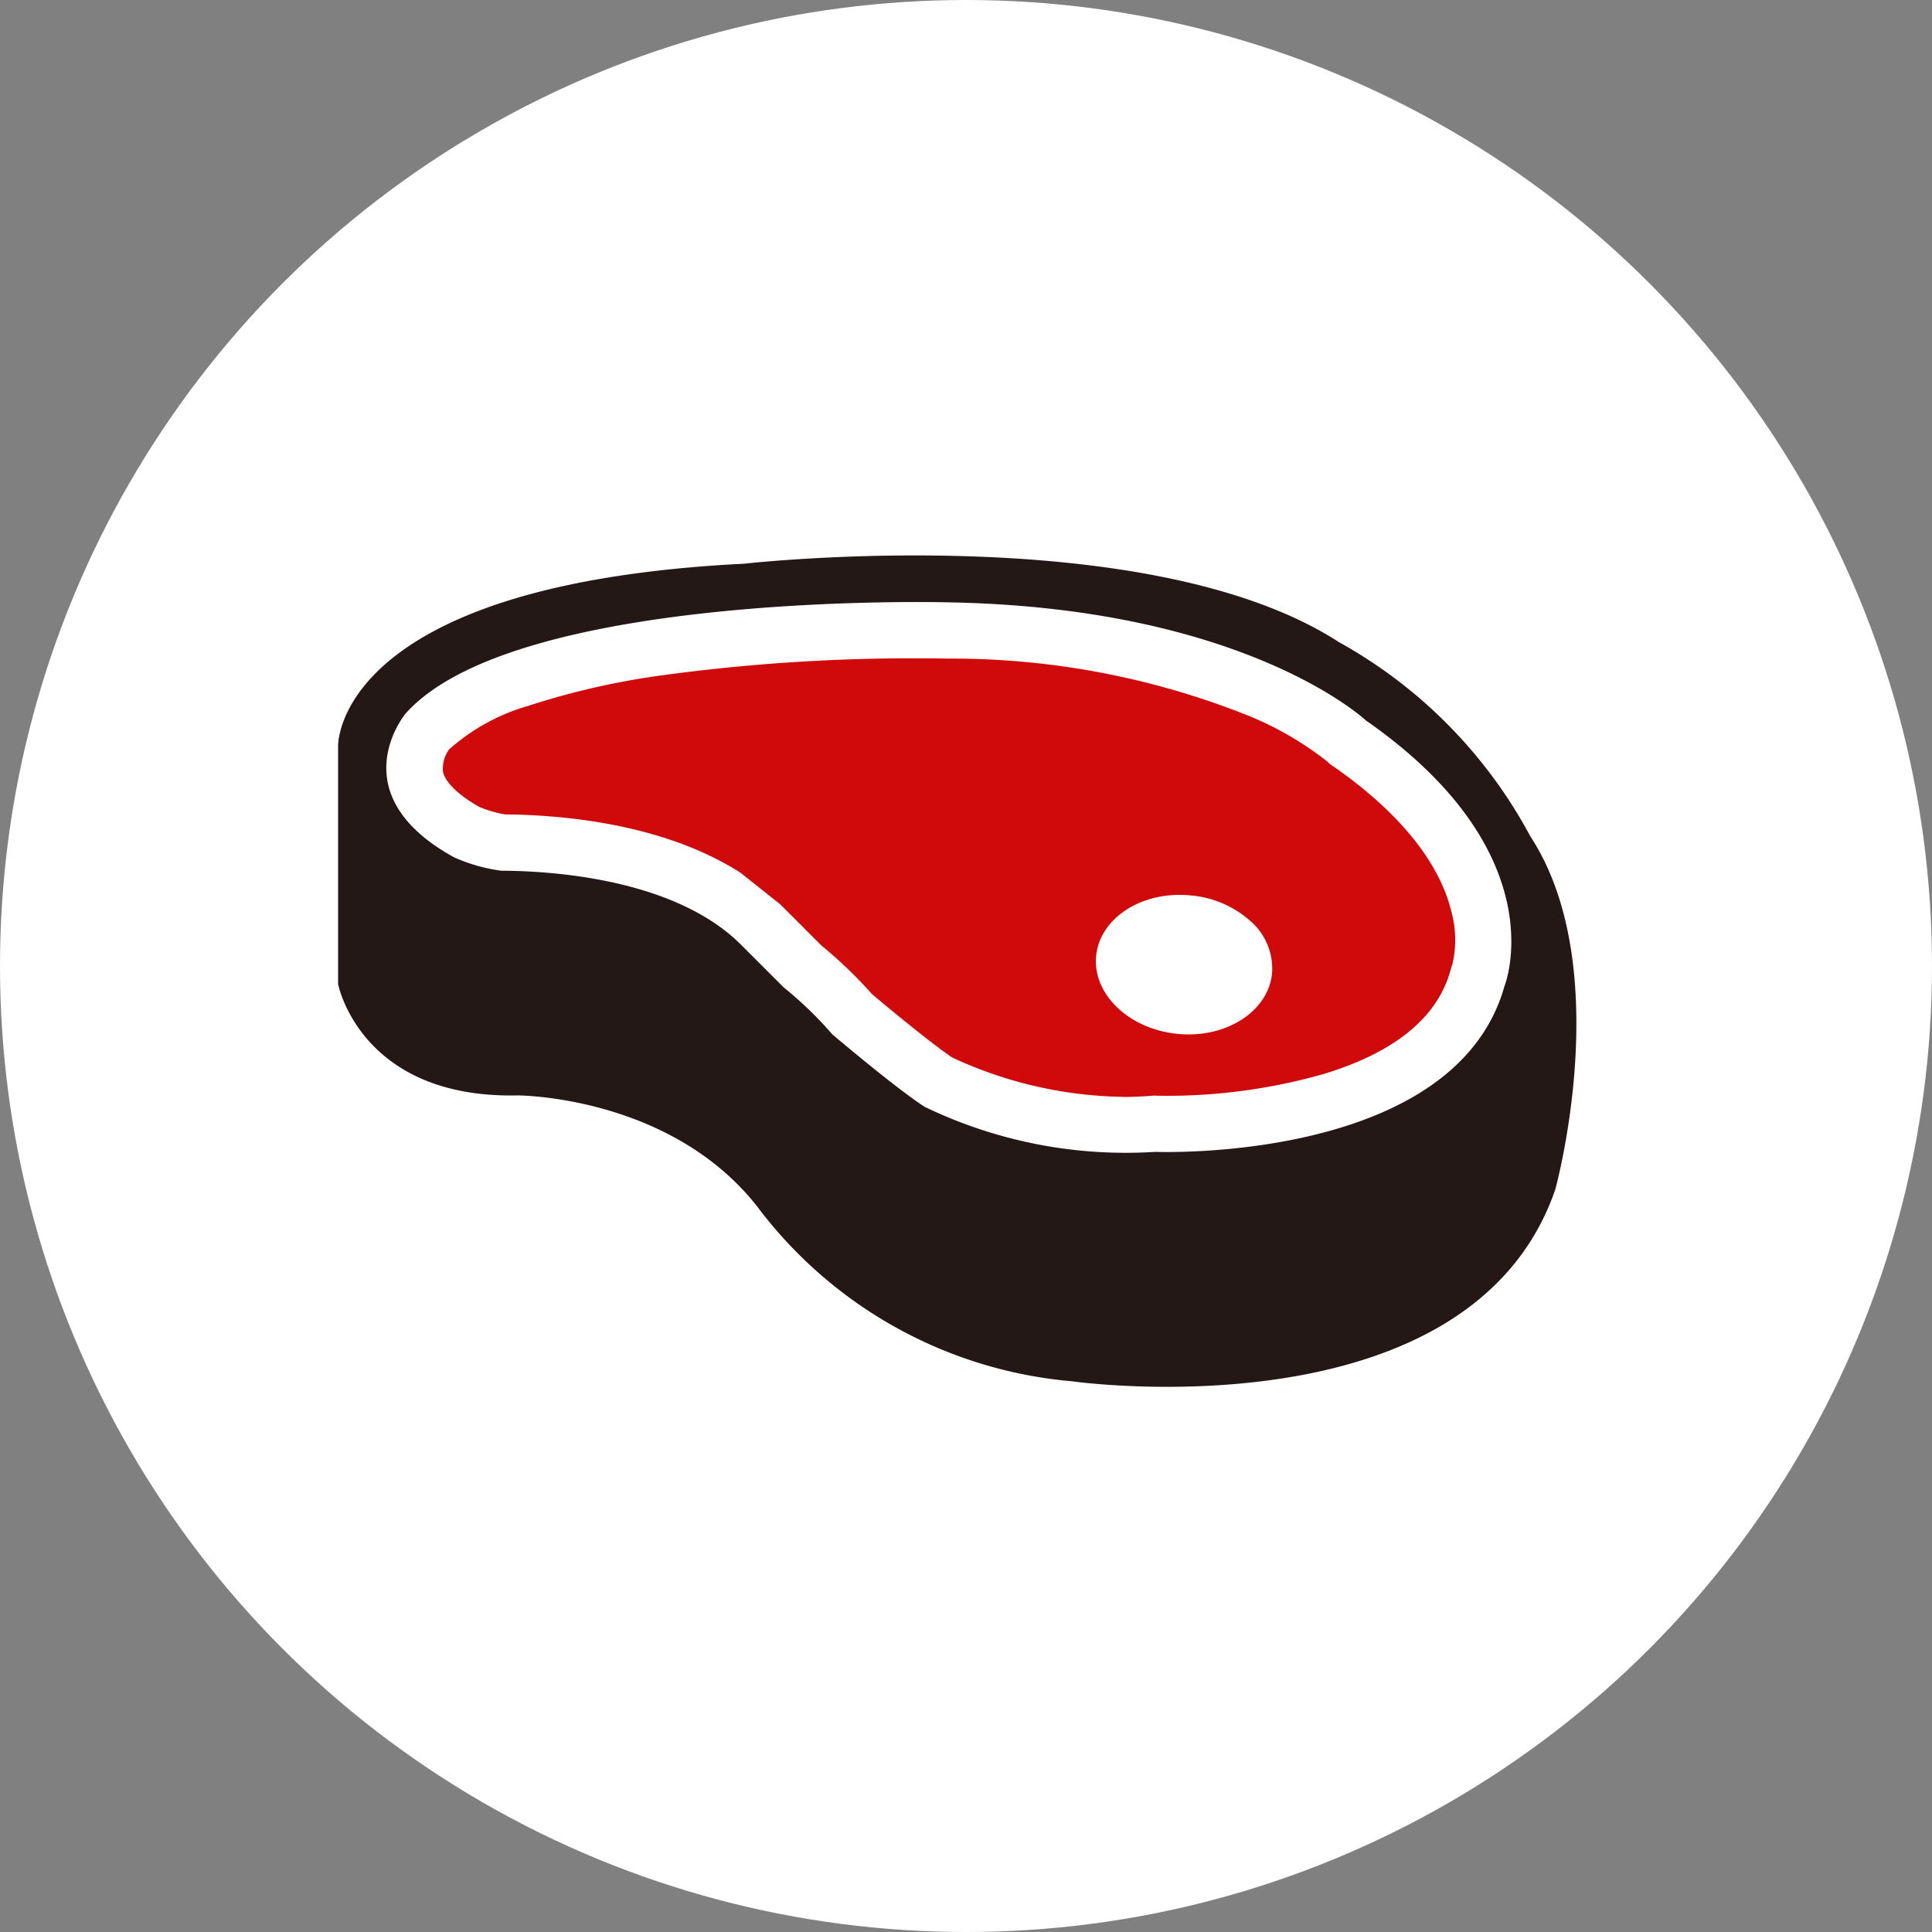
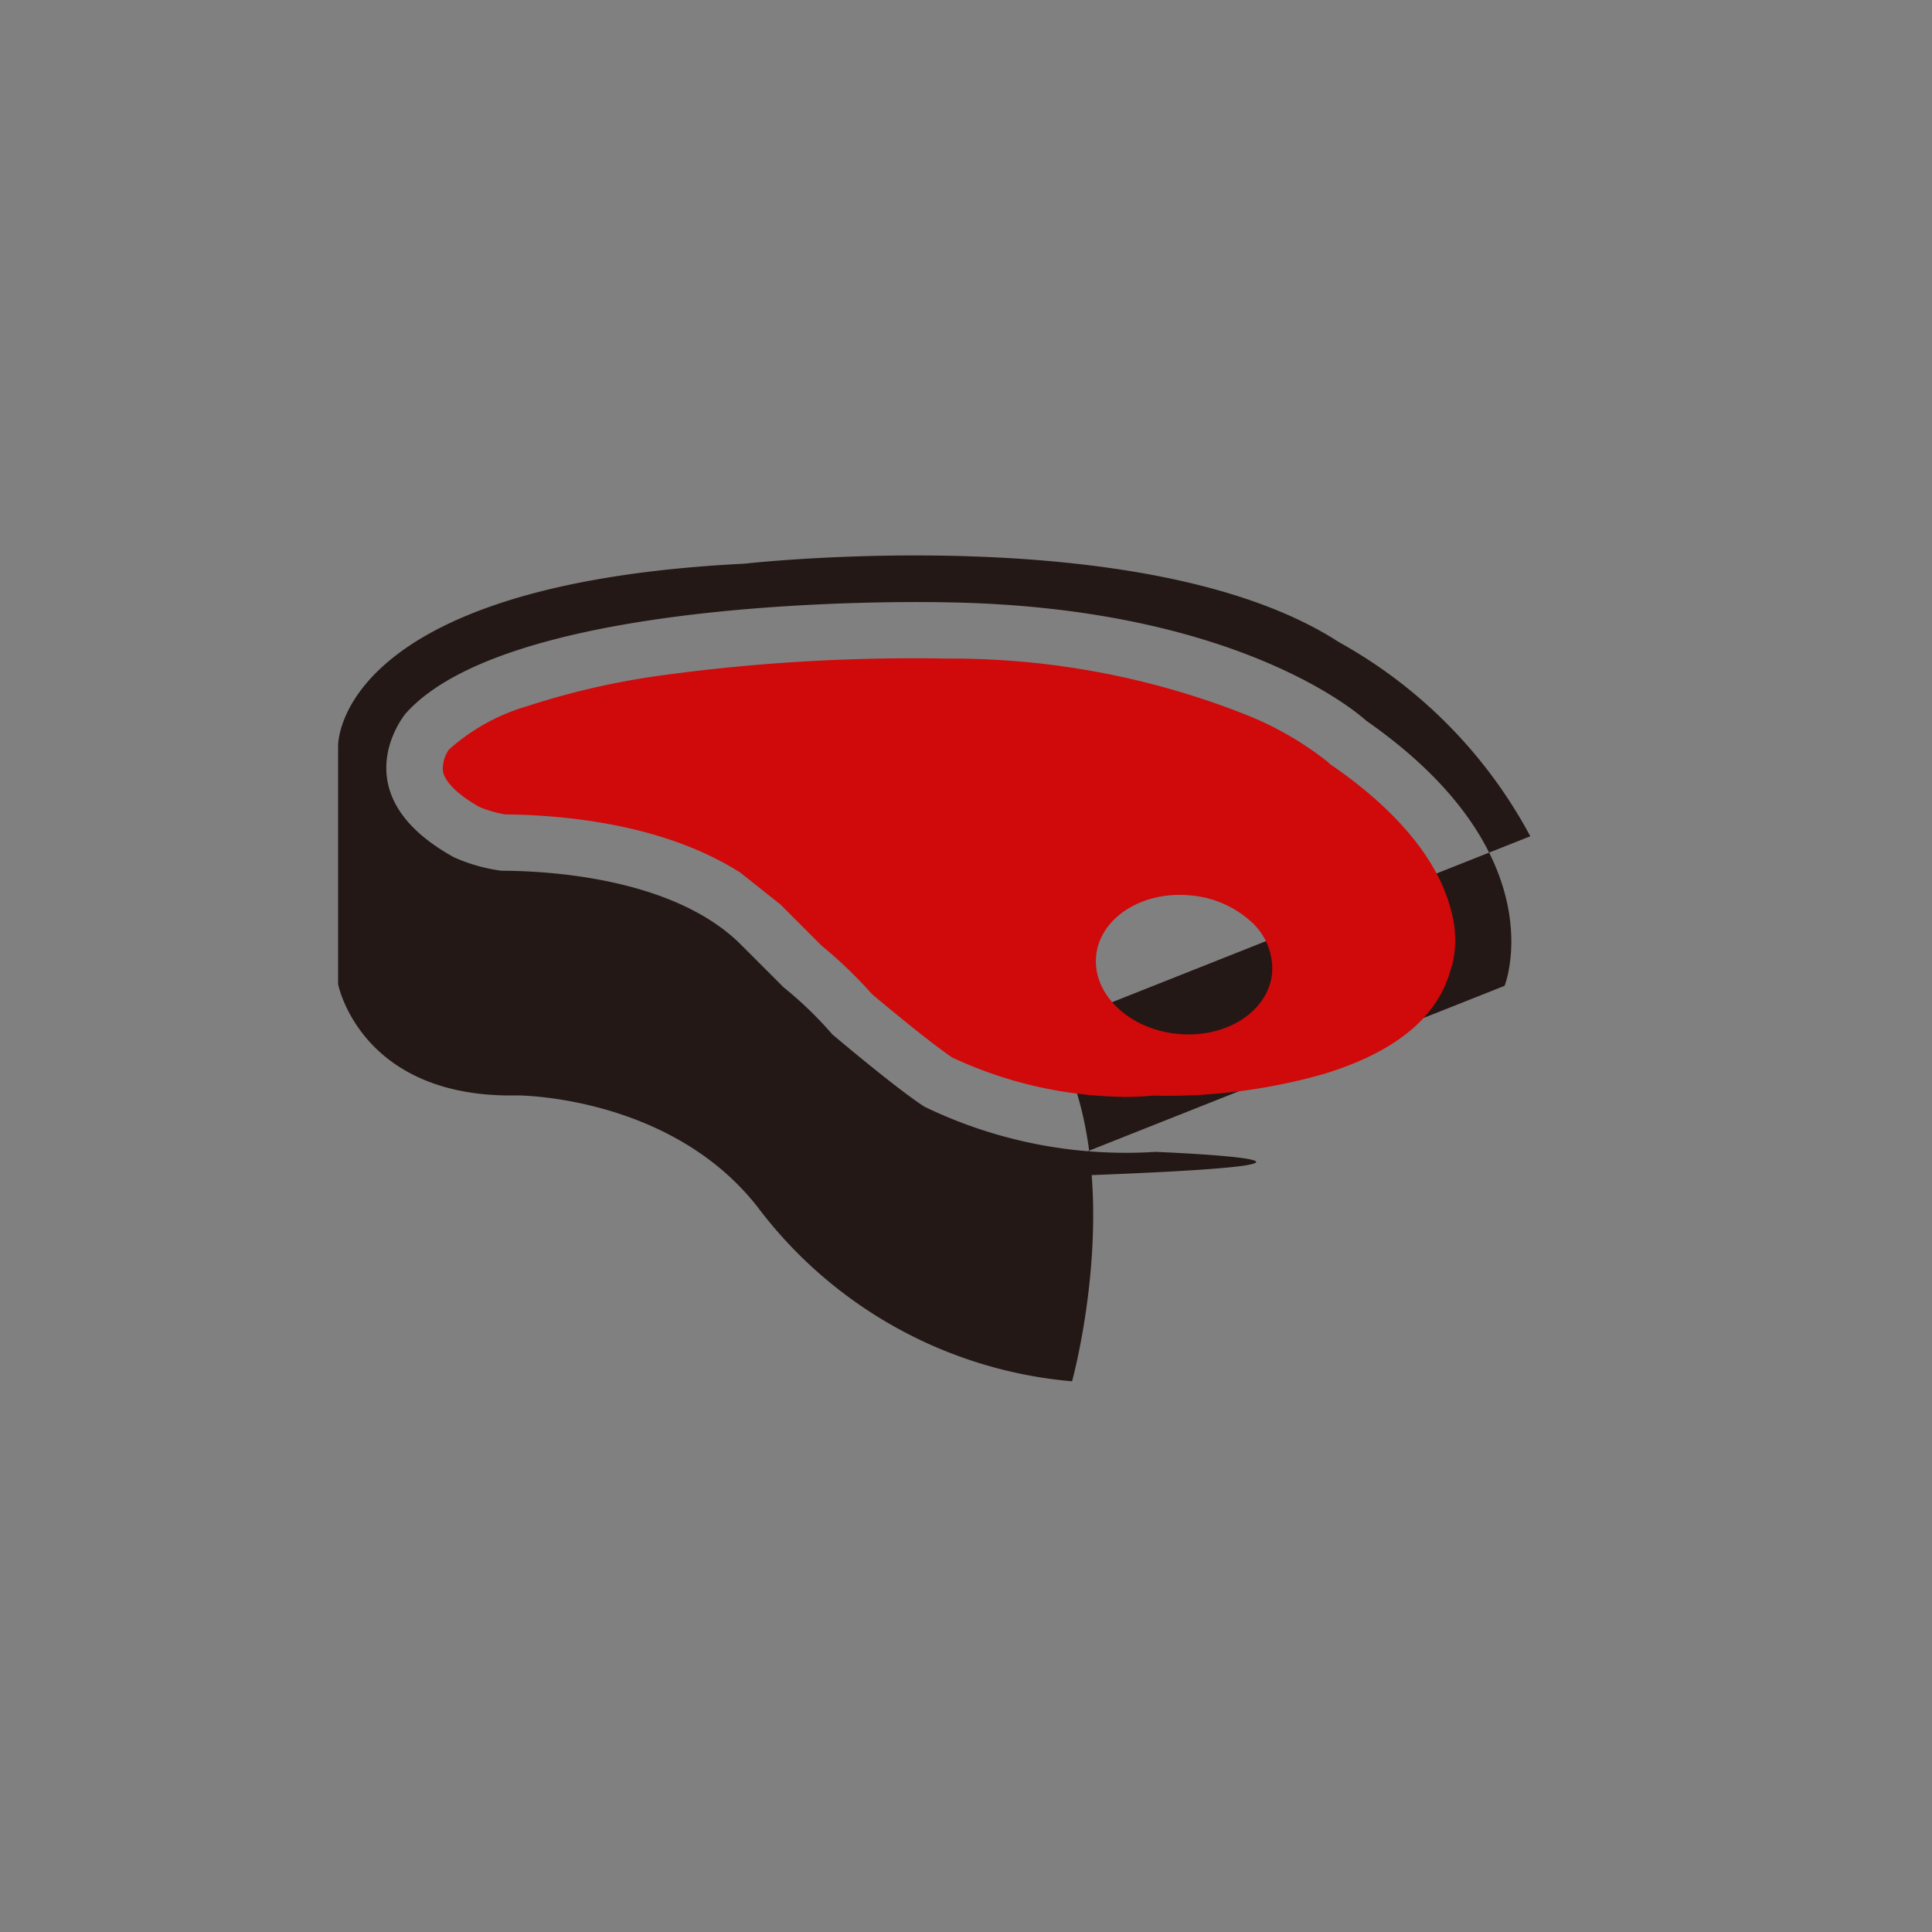
<svg xmlns="http://www.w3.org/2000/svg" width="100" height="100" viewBox="0 0 100 100">
  <rect x="0" y="0" width="100" height="100" fill="#808080" stroke="none" />
  <defs>
    <clipPath id="a">
      <rect width="64.092" height="43.032" fill="none" />
    </clipPath>
  </defs>
  <g transform="translate(-243 -1533)">
-     <circle cx="50" cy="50" r="50" transform="translate(243 1533)" fill="#fff" />
    <g transform="translate(260.5 1561.75)">
      <g clip-path="url(#a)">
-         <path d="M61.708,14.535A24.942,24.942,0,0,0,51.8,4.485C41.871-1.945,21.024.427,21.024.427-.261,1.489,0,9.873,0,9.873V22.189s1.151,5.937,9.3,5.76c0,0,7.886,0,12.4,5.759A22.83,22.83,0,0,0,37.99,42.746S58.569,45.67,63,32.822c0,0,3.173-11.473-1.292-18.287m-1.332,7.741C57.807,31.491,42.3,30.87,42.3,30.87a23.942,23.942,0,0,1-11.943-2.333c-1.49-.958-4.778-3.751-4.778-3.751h0a19.7,19.7,0,0,0-2.522-2.435h0l-2.178-2.178h0C17.734,17,12.048,16.414,9.2,16.331c-.276-.008-.526-.011-.743-.012A8.807,8.807,0,0,1,6,15.624C.036,12.335,3.49,8.188,3.49,8.188c5.671-6.38,28.089-5.76,28.089-5.76C47,2.693,53.2,8.542,53.2,8.542c9.924,6.911,7.177,13.734,7.177,13.734" transform="translate(0 0)" fill="#231815" />
+         <path d="M61.708,14.535A24.942,24.942,0,0,0,51.8,4.485C41.871-1.945,21.024.427,21.024.427-.261,1.489,0,9.873,0,9.873V22.189s1.151,5.937,9.3,5.76c0,0,7.886,0,12.4,5.759A22.83,22.83,0,0,0,37.99,42.746c0,0,3.173-11.473-1.292-18.287m-1.332,7.741C57.807,31.491,42.3,30.87,42.3,30.87a23.942,23.942,0,0,1-11.943-2.333c-1.49-.958-4.778-3.751-4.778-3.751h0a19.7,19.7,0,0,0-2.522-2.435h0l-2.178-2.178h0C17.734,17,12.048,16.414,9.2,16.331c-.276-.008-.526-.011-.743-.012A8.807,8.807,0,0,1,6,15.624C.036,12.335,3.49,8.188,3.49,8.188c5.671-6.38,28.089-5.76,28.089-5.76C47,2.693,53.2,8.542,53.2,8.542c9.924,6.911,7.177,13.734,7.177,13.734" transform="translate(0 0)" fill="#231815" />
        <path d="M45.738,33.054a21.672,21.672,0,0,1-8.848-2.039c-1.049-.711-3.121-2.413-4.143-3.275a23.05,23.05,0,0,0-2.615-2.514L28.008,23.1l-2.077-1.651-.047-.03c-3.624-2.286-8.248-2.878-11.49-2.973-.217-.006-.43-.01-.648-.011a6.2,6.2,0,0,1-1.339-.393c-1.078-.612-1.759-1.277-1.87-1.827a1.7,1.7,0,0,1,.313-1.14,10.5,10.5,0,0,1,4.1-2.259,39.686,39.686,0,0,1,7.116-1.606,95.878,95.878,0,0,1,13.006-.855c.894,0,1.45.013,1.528.015A41.4,41.4,0,0,1,51.909,13.2a16.9,16.9,0,0,1,4.425,2.517l.113.112.2.136c3.345,2.329,5.447,4.913,6.078,7.472a5.516,5.516,0,0,1,.048,2.806l-.035.078-.056.2c-.677,2.43-2.878,4.227-6.543,5.345A29.558,29.558,0,0,1,48.017,33c-.307,0-.485-.006-.5-.006l-.172-.007L47.176,33c-.474.039-.958.059-1.438.059M48.662,22.6c-2.277,0-4.133,1.353-4.316,3.146-.2,1.975,1.677,3.79,4.187,4.045a5.753,5.753,0,0,0,.6.031c2.278,0,4.133-1.353,4.316-3.147a3.257,3.257,0,0,0-1.156-2.753,5.294,5.294,0,0,0-3.03-1.291,5.9,5.9,0,0,0-.6-.031" transform="translate(-5.109 -5.031)" fill="#d0090a" />
      </g>
    </g>
  </g>
</svg>